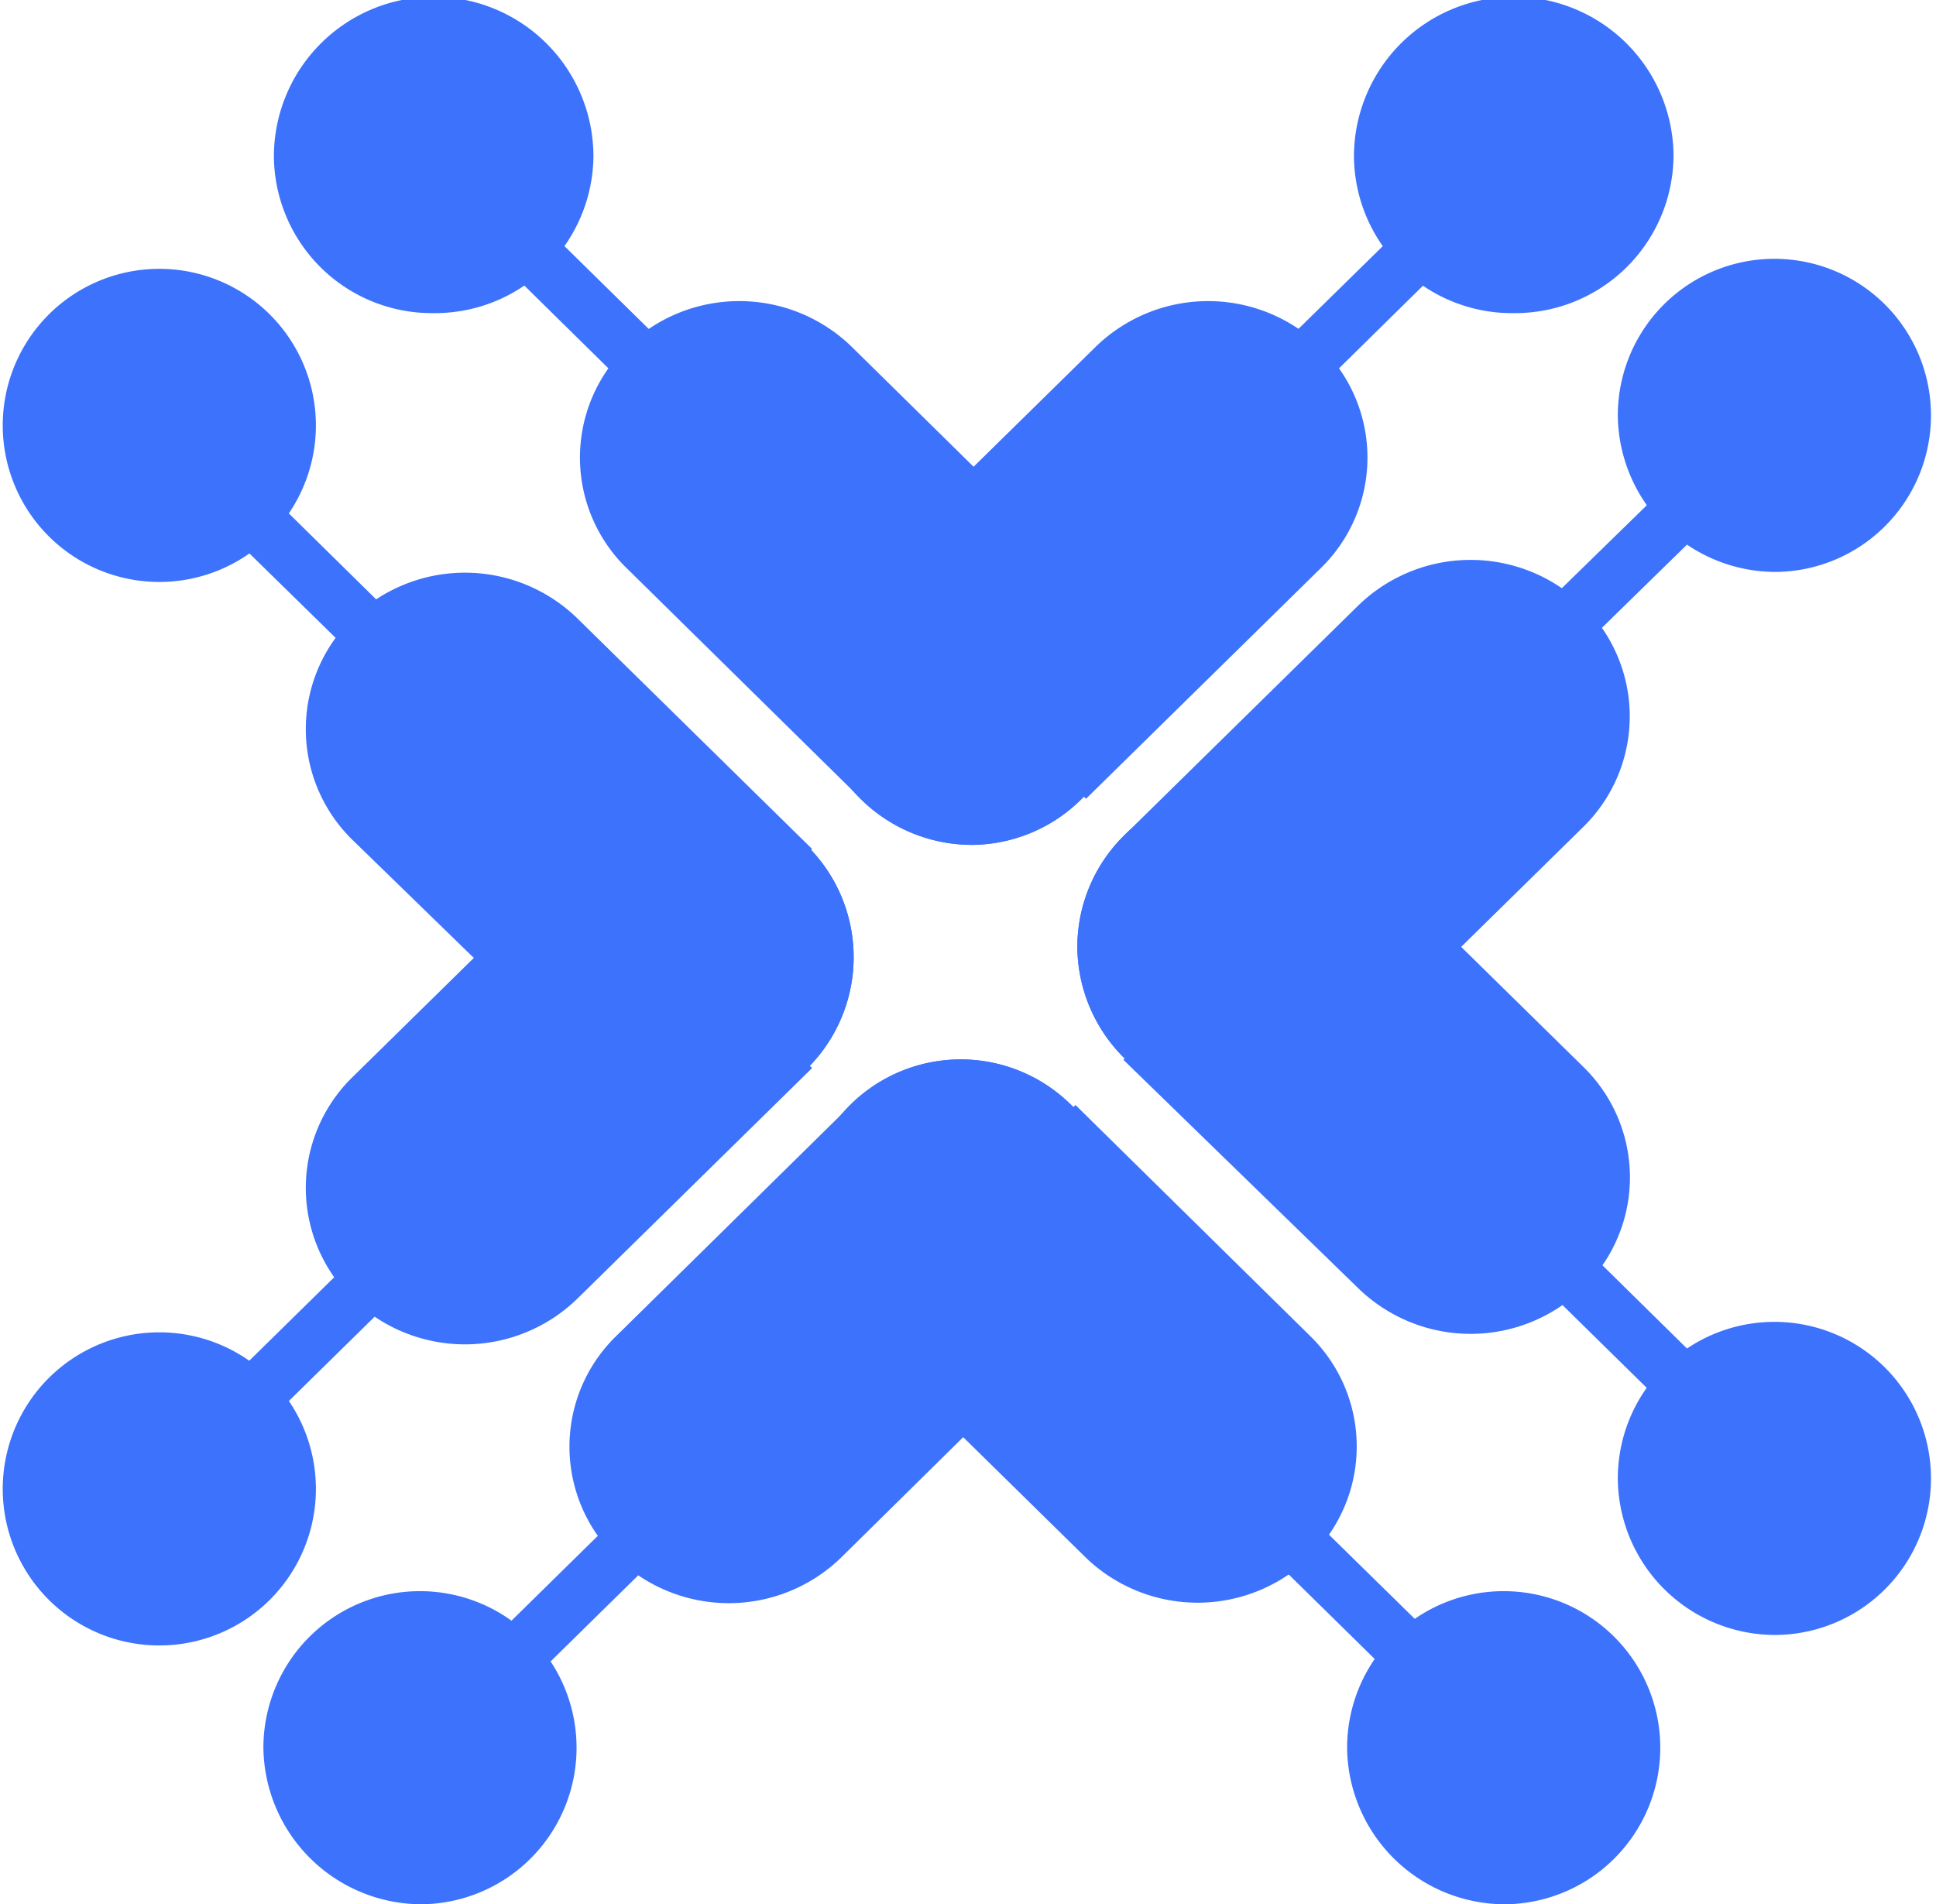
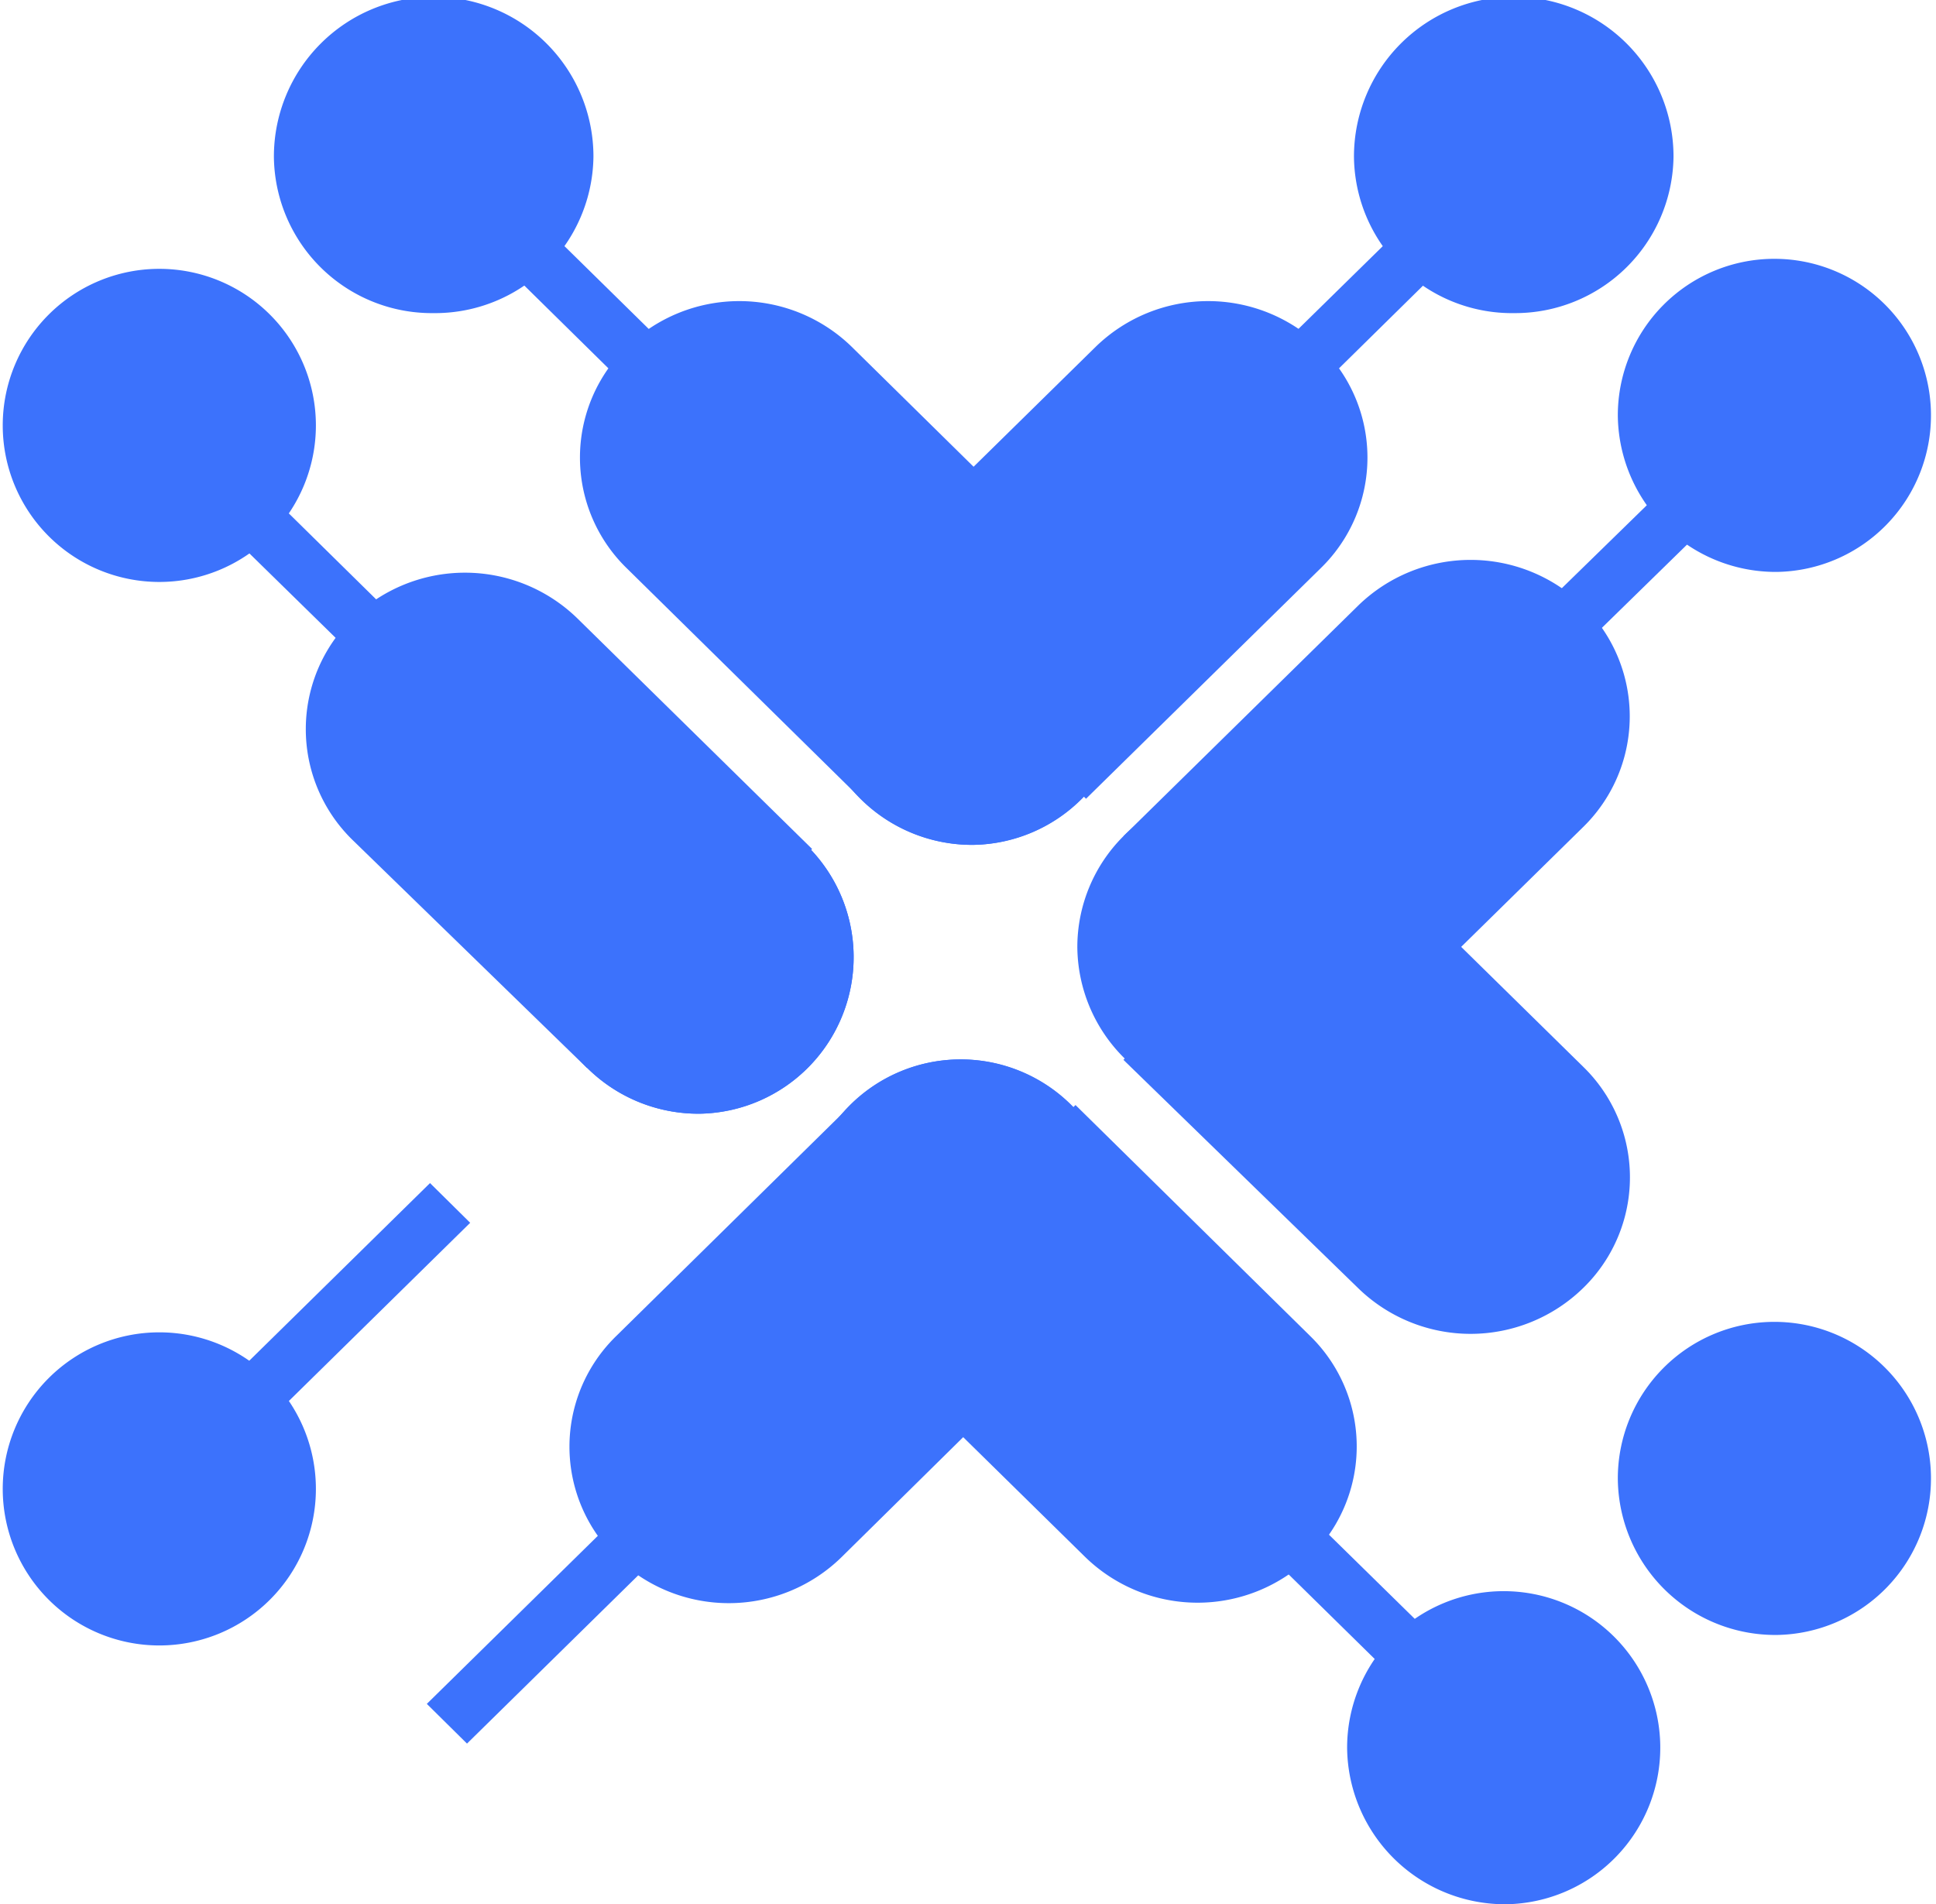
<svg xmlns="http://www.w3.org/2000/svg" viewBox="0 0 42.41 41.72">
  <defs>
    <style>.a{fill:#3c72fc;}</style>
  </defs>
  <path class="a" d="M21.33,18.51a3.43,3.43,0,1,0-3.49-3.43A3.46,3.46,0,0,0,21.33,18.51Z" />
  <path class="a" d="M18.86,17.5l-5.13-5.05a3.38,3.38,0,0,1,0-4.85,3.53,3.53,0,0,1,4.93,0l5.13,5.05Z" />
  <path class="a" d="M9.49,6.86A3.47,3.47,0,0,0,13,3.43a3.49,3.49,0,0,0-7,0A3.46,3.46,0,0,0,9.49,6.86Z" />
  <path class="a" d="M15.42,10.13,9.58,4.38l.88-.86L16.3,9.26Z" />
  <path class="a" d="M21.32,18.51a3.43,3.43,0,1,0-3.49-3.43A3.46,3.46,0,0,0,21.32,18.51Z" />
  <path class="a" d="M18.86,12.65,24,7.6a3.53,3.53,0,0,1,4.93,0,3.38,3.38,0,0,1,0,4.85L23.79,17.5Z" />
  <path class="a" d="M33.17,6.86a3.47,3.47,0,0,0,3.49-3.43,3.49,3.49,0,0,0-7,0A3.46,3.46,0,0,0,33.17,6.86Z" />
  <path class="a" d="M27.24,10.13l-.89-.87L32.2,3.52l.88.86Z" />
-   <path class="a" d="M27.08,24.18a3.43,3.43,0,1,0-3.48-3.43A3.46,3.46,0,0,0,27.08,24.18Z" />
  <path class="a" d="M24.61,18.32l5.14-5.05a3.53,3.53,0,0,1,4.93,0,3.39,3.39,0,0,1,0,4.85l-5.14,5.05Z" />
  <path class="a" d="M38.93,12.53A3.43,3.43,0,1,0,35.44,9.1,3.46,3.46,0,0,0,38.93,12.53Z" />
  <path class="a" d="M33,15.8l-.88-.87L38,9.19l.88.86Z" />
  <path class="a" d="M27.08,24.18a3.43,3.43,0,1,0-3.48-3.43A3.46,3.46,0,0,0,27.08,24.18Z" />
  <path class="a" d="M29.54,18.32l5.14,5.05a3.38,3.38,0,0,1,0,4.85,3.53,3.53,0,0,1-4.93,0l-5.14-5Z" />
  <path class="a" d="M38.93,35.82a3.43,3.43,0,1,0-3.49-3.43A3.45,3.45,0,0,0,38.93,35.82Z" />
-   <path class="a" d="M38,32.3l-5.84-5.74.88-.87,5.84,5.75Z" />
+   <path class="a" d="M38,32.3Z" />
  <path class="a" d="M21.1,30.07a3.43,3.43,0,1,0-3.48-3.43A3.46,3.46,0,0,0,21.1,30.07Z" />
  <path class="a" d="M23.56,24.21l5.14,5.06a3.38,3.38,0,0,1,0,4.84,3.53,3.53,0,0,1-4.93,0l-5.14-5.05Z" />
  <path class="a" d="M33,41.72a3.43,3.43,0,1,0-3.49-3.43A3.46,3.46,0,0,0,33,41.72Z" />
  <path class="a" d="M32,38.2l-5.84-5.74.88-.87,5.85,5.74Z" />
  <path class="a" d="M21.1,30.07a3.43,3.43,0,1,0-3.49-3.43A3.46,3.46,0,0,0,21.1,30.07Z" />
  <path class="a" d="M23.56,29.06l-5.13,5.06a3.53,3.53,0,0,1-4.93,0,3.38,3.38,0,0,1,0-4.85l5.13-5.05Z" />
-   <path class="a" d="M9.26,41.72a3.43,3.43,0,1,0-3.49-3.43A3.47,3.47,0,0,0,9.26,41.72Z" />
  <path class="a" d="M10.23,38.2l-.88-.87,5.84-5.74.88.87Z" />
  <path class="a" d="M15.33,24.4A3.43,3.43,0,1,0,11.84,21,3.46,3.46,0,0,0,15.33,24.4Z" />
-   <path class="a" d="M17.79,23.4l-5.14,5.05a3.53,3.53,0,0,1-4.93,0,3.39,3.39,0,0,1,0-4.85l5.14-5.05Z" />
  <path class="a" d="M3.49,36.05a3.43,3.43,0,1,0,0-6.86,3.43,3.43,0,1,0,0,6.86Z" />
  <path class="a" d="M4.46,32.53l-.88-.87,5.84-5.74.88.87Z" />
  <path class="a" d="M15.33,24.4A3.43,3.43,0,1,0,11.84,21,3.46,3.46,0,0,0,15.33,24.4Z" />
  <path class="a" d="M12.86,23.4l-5.14-5a3.39,3.39,0,0,1,0-4.85,3.53,3.53,0,0,1,4.93,0l5.14,5.05Z" />
  <path class="a" d="M3.49,12.75a3.43,3.43,0,1,0,0-6.86,3.43,3.43,0,1,0,0,6.86Z" />
  <path class="a" d="M9.42,16,3.58,10.28l.88-.87,5.84,5.75Z" />
</svg>